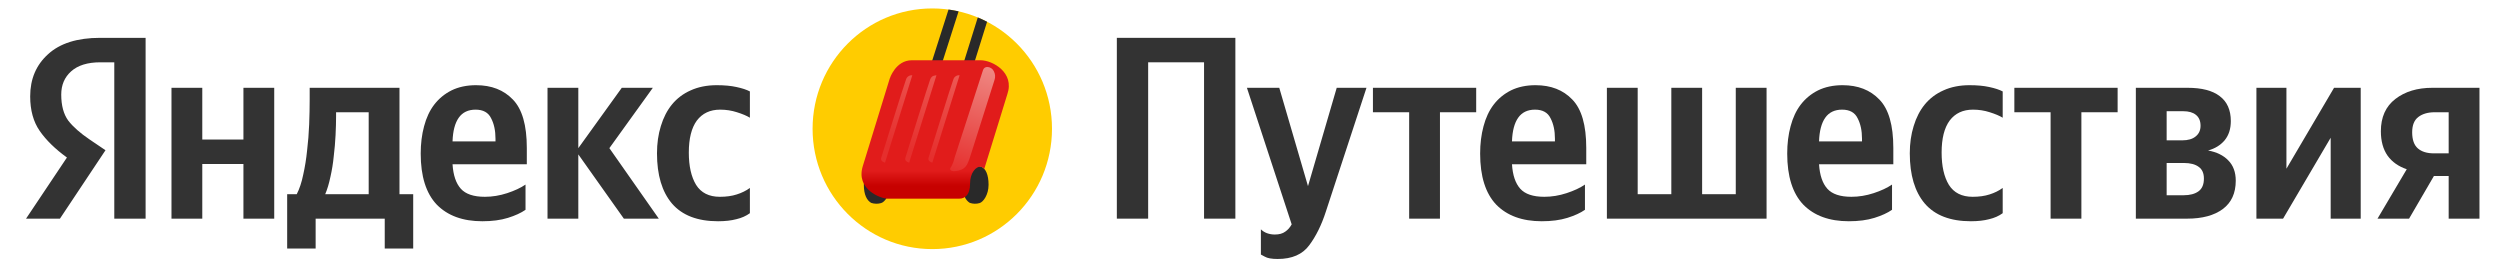
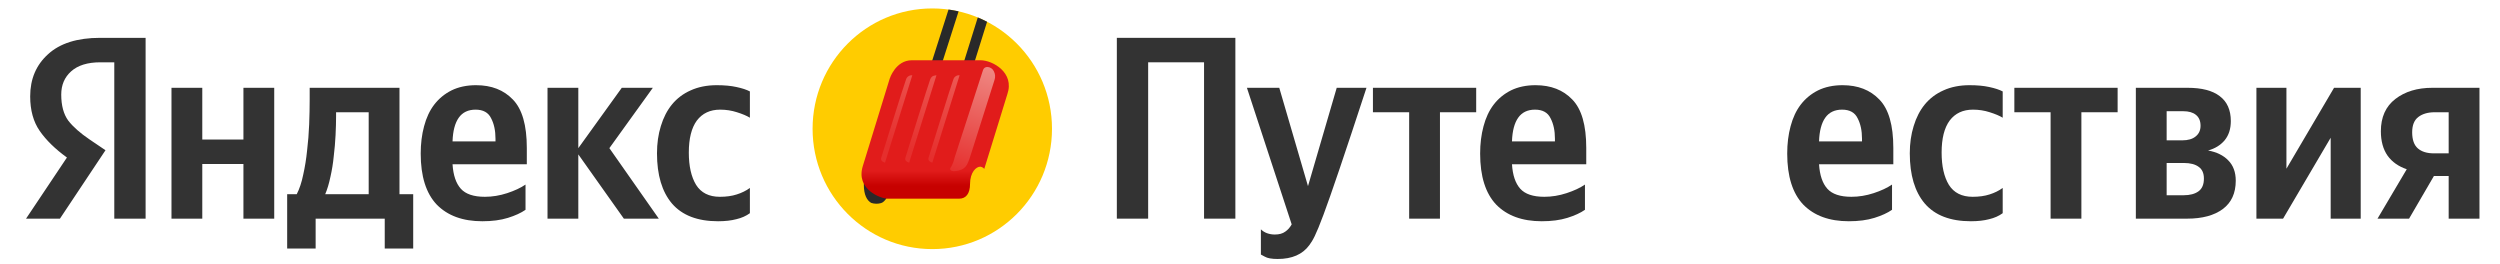
<svg xmlns="http://www.w3.org/2000/svg" width="1146" height="121" viewBox="0 0 1146 121" fill="none">
  <g clip-path="url(#clip0_14241_15834)">
    <path d="M52.391 100.229V28.558H45.985C40.132 28.558 35.664 29.949 32.58 32.731C29.574 35.434 28.072 38.972 28.072 43.345C28.072 48.353 29.139 52.329 31.274 55.27C33.489 58.132 36.771 61.034 41.121 63.976L48.358 68.865L27.478 100.229H11.938L30.681 72.204C25.303 68.309 21.151 64.254 18.225 60.04C15.299 55.827 13.836 50.54 13.836 44.18C13.836 36.23 16.564 29.79 22.021 24.861C27.478 19.852 35.427 17.348 45.866 17.348H66.746V100.229H52.391ZM329.16 101.421C319.749 101.421 312.71 98.718 308.044 93.312C303.456 87.906 301.163 80.234 301.163 70.296C301.163 65.765 301.756 61.591 302.942 57.775C304.129 53.879 305.829 50.58 308.044 47.877C310.337 45.094 313.184 42.947 316.585 41.437C320.065 39.847 324.059 39.052 328.567 39.052C332.047 39.052 335.052 39.33 337.583 39.886C340.193 40.443 342.249 41.119 343.752 41.914V53.959C342.328 53.084 340.351 52.249 337.82 51.454C335.369 50.659 332.798 50.262 330.109 50.262C325.522 50.262 321.963 51.931 319.432 55.27C316.98 58.609 315.754 63.499 315.754 69.939C315.754 76.139 316.862 81.069 319.076 84.726C321.37 88.383 325.008 90.211 329.99 90.211C332.917 90.211 335.487 89.854 337.702 89.138C339.995 88.423 342.012 87.429 343.752 86.157V97.725C342.012 98.997 339.956 99.911 337.583 100.467C335.21 101.103 332.402 101.421 329.16 101.421ZM240.898 96.174C238.842 97.605 236.152 98.837 232.831 99.871C229.509 100.905 225.594 101.421 221.086 101.421C212.149 101.421 205.189 98.877 200.207 93.789C195.303 88.621 192.852 80.83 192.852 70.415C192.852 65.884 193.366 61.71 194.394 57.894C195.422 53.998 196.964 50.699 199.02 47.996C201.156 45.213 203.805 43.027 206.969 41.437C210.211 39.847 213.968 39.052 218.239 39.052C225.278 39.052 230.893 41.238 235.085 45.611C239.356 49.983 241.491 57.377 241.491 67.792V75.305H207.444C207.76 80.313 209.025 84.05 211.24 86.515C213.454 88.979 217.132 90.211 222.272 90.211C225.673 90.211 229.074 89.655 232.475 88.542C235.875 87.429 238.683 86.117 240.898 84.607V96.174ZM111.589 40.244H125.706V100.229H111.589V75.185H92.726V100.229H78.609V40.244H92.726V63.976H111.589V40.244ZM189.411 89.019V113.943H176.362V100.229H144.687V113.943H131.638V89.019H136.027C137.292 86.554 138.281 83.573 138.993 80.075C139.783 76.577 140.377 72.88 140.772 68.984C141.246 65.089 141.563 61.114 141.721 57.059C141.879 52.925 141.958 49.029 141.958 45.372V40.244H183.124V89.019H189.411ZM285.978 100.229L265.099 70.773V100.229H250.982V40.244H265.099V67.911L285.029 40.244H299.265L279.334 67.911L301.993 100.229H285.978ZM218.002 50.262C214.601 50.262 212.03 51.494 210.291 53.959C208.551 56.423 207.601 60.04 207.444 64.811H227.136V63.618C227.136 59.881 226.464 56.741 225.12 54.197C223.854 51.573 221.482 50.262 218.002 50.262ZM169.006 89.019V51.454H154.059V53.243C154.059 55.787 153.98 58.689 153.821 61.949C153.663 65.129 153.387 68.348 152.991 71.608C152.675 74.867 152.161 78.048 151.449 81.148C150.816 84.169 150.025 86.793 149.076 89.019H169.006Z" fill="#333333" />
  </g>
  <path d="M482.235 59.028C482.235 89.492 457.667 114.187 427.362 114.187C397.057 114.187 372.489 89.492 372.489 59.028C372.489 28.564 397.057 3.868 427.362 3.868C457.667 3.867 482.235 28.564 482.235 59.028Z" fill="#FFCC00" />
  <path fill-rule="evenodd" clip-rule="evenodd" d="M446.108 30.365H441.229L448.217 7.992C449.669 8.593 451.09 9.254 452.477 9.973L446.108 30.365Z" fill="#292929" />
  <path fill-rule="evenodd" clip-rule="evenodd" d="M439.417 5.203C437.902 4.862 436.363 4.584 434.804 4.371L426.495 30.365H431.374L439.417 5.203Z" fill="#292929" />
  <path d="M404.426 76.332C403.061 75.925 401.595 75.925 400.205 76.306C397.778 76.865 395.983 80.067 395.983 84.717C395.983 89.367 397.424 91.882 399.345 93.001C400.811 93.483 402.379 93.534 403.87 93.102C405.564 92.67 408.091 89.341 408.091 84.691C408.091 80.041 406.726 77.018 404.426 76.332Z" fill="#292929" />
-   <path d="M449.545 76.332C448.205 75.925 446.764 75.925 445.399 76.306C443.023 76.865 441.254 80.067 441.254 84.717C441.254 89.367 442.669 91.882 444.565 93.001C446.006 93.483 447.548 93.534 449.014 93.102C450.683 92.67 453.16 89.341 453.16 84.691C453.16 80.041 451.795 77.018 449.545 76.332Z" fill="#292929" />
  <path d="M449.496 27.621C449.522 27.621 418.001 27.621 418.001 27.621C410.443 27.621 407.814 36.133 407.814 36.133C407.814 36.133 398.815 65.456 395.504 76.154C392.192 86.851 403.845 91.069 406.803 91.069C410.872 91.069 439.638 91.069 439.714 91.069C442.722 91.069 444.668 88.833 444.668 84.31C444.668 78.999 447.474 76.332 449.446 76.408C450.128 76.535 450.76 76.891 451.19 77.424C454.122 67.794 461.478 44.315 461.756 43.197C465.219 33.262 454.981 27.621 449.496 27.621Z" fill="url(#paint0_linear_14241_15834)" />
  <path d="M452.656 30.695C451.721 30.644 450.887 31.228 450.608 32.143L437.515 72.468C437.515 72.493 437.49 72.519 437.49 72.57C437.186 73.993 436.656 75.365 435.923 76.61C435.088 77.525 435.442 79.125 439.385 78.185C443.329 77.245 443.733 74.806 445.452 69.546C446.943 64.972 454.046 42.485 455.892 36.64C456.346 35.319 456.22 33.871 455.563 32.626C455.007 31.482 453.894 30.771 452.656 30.695Z" fill="url(#paint1_linear_14241_15834)" />
  <path d="M437.034 36.364C436.25 38.245 426.165 70.667 425.634 72.344C425.103 74.022 427.378 74.555 427.378 74.555L439.865 34.586L439.891 34.51H439.815C438.576 34.383 437.413 35.17 437.034 36.364Z" fill="url(#paint2_linear_14241_15834)" />
  <path d="M429.273 34.508C428.414 34.686 427.201 34.482 426.417 36.363C425.633 38.243 415.548 70.666 415.017 72.343C414.486 74.02 416.761 74.553 416.761 74.553L429.273 34.508Z" fill="url(#paint3_linear_14241_15834)" />
  <path d="M418.201 34.51C416.937 34.383 415.749 35.145 415.344 36.365C414.561 38.245 404.475 70.668 403.945 72.345C403.414 74.022 405.689 74.556 405.689 74.556L418.201 34.51Z" fill="url(#paint4_linear_14241_15834)" />
  <path d="M511.96 17.348H566.294V100.229H551.939V28.558H526.314V100.229H511.96V17.348Z" fill="#333333" />
-   <path d="M585.703 118.715C582.935 118.715 580.958 118.357 579.772 117.642C578.585 117.006 577.992 116.688 577.992 116.688V105.12C578.783 105.915 579.732 106.511 580.839 106.909C581.946 107.306 583.133 107.505 584.398 107.505C586.376 107.505 587.957 107.068 589.144 106.193C590.33 105.398 591.319 104.285 592.11 102.854L571.586 40.246H586.415L599.583 85.324L612.752 40.246H626.394L607.769 97.011C605.792 103.132 603.261 108.26 600.177 112.394C597.092 116.608 592.268 118.715 585.703 118.715Z" fill="#333333" />
+   <path d="M585.703 118.715C582.935 118.715 580.958 118.357 579.772 117.642C578.585 117.006 577.992 116.688 577.992 116.688V105.12C578.783 105.915 579.732 106.511 580.839 106.909C581.946 107.306 583.133 107.505 584.398 107.505C586.376 107.505 587.957 107.068 589.144 106.193C590.33 105.398 591.319 104.285 592.11 102.854L571.586 40.246H586.415L599.583 85.324L612.752 40.246H626.394C605.792 103.132 603.261 108.26 600.177 112.394C597.092 116.608 592.268 118.715 585.703 118.715Z" fill="#333333" />
  <path d="M676.685 51.456H660.076V100.23H645.959V51.456H629.351V40.246H676.685V51.456Z" fill="#333333" />
  <path d="M726.545 96.173C724.489 97.604 721.8 98.836 718.478 99.87C715.156 100.904 711.241 101.42 706.733 101.42C697.796 101.42 690.836 98.876 685.854 93.788C680.951 88.62 678.499 80.829 678.499 70.414C678.499 65.883 679.013 61.709 680.041 57.893C681.069 53.997 682.611 50.698 684.668 47.995C686.803 45.212 689.452 43.026 692.616 41.436C695.859 39.846 699.615 39.051 703.886 39.051C710.925 39.051 716.54 41.237 720.732 45.61C725.003 49.982 727.138 57.376 727.138 67.791V75.304H693.091C693.407 80.312 694.672 84.049 696.887 86.514C699.101 88.978 702.779 90.21 707.92 90.21C711.32 90.21 714.721 89.654 718.122 88.541C721.523 87.428 724.33 86.116 726.545 84.606V96.173ZM703.649 50.261C700.248 50.261 697.678 51.493 695.938 53.958C694.198 56.422 693.249 60.039 693.091 64.81H712.784V63.617C712.784 59.88 712.111 56.74 710.767 54.196C709.502 51.572 707.129 50.261 703.649 50.261Z" fill="#333333" />
-   <path d="M736.597 100.23V40.246H750.714V89.021H766.136V40.246H780.253V89.021H795.676V40.246H809.793V100.23H736.597Z" fill="#333333" />
  <path d="M867.305 96.173C865.248 97.604 862.559 98.836 859.238 99.87C855.916 100.904 852.001 101.42 847.493 101.42C838.556 101.42 831.597 98.876 826.614 93.788C821.71 88.62 819.259 80.829 819.259 70.414C819.259 65.883 819.773 61.709 820.801 57.893C821.829 53.997 823.371 50.698 825.428 47.995C827.563 45.212 830.212 43.026 833.376 41.436C836.618 39.846 840.375 39.051 844.646 39.051C851.685 39.051 857.3 41.237 861.492 45.61C865.763 49.982 867.898 57.376 867.898 67.791V75.304H833.85C834.167 80.312 835.432 84.049 837.647 86.514C839.861 88.978 843.539 90.21 848.68 90.21C852.08 90.21 855.481 89.654 858.882 88.541C862.283 87.428 865.09 86.116 867.305 84.606V96.173ZM844.409 50.261C841.008 50.261 838.438 51.493 836.697 53.958C834.958 56.422 834.009 60.039 833.85 64.81H853.543V63.617C853.543 59.88 852.871 56.74 851.527 54.196C850.261 51.572 847.889 50.261 844.409 50.261Z" fill="#333333" />
  <path d="M903.445 101.42C894.033 101.42 886.994 98.717 882.328 93.311C877.741 87.905 875.447 80.233 875.447 70.295C875.447 65.764 876.041 61.59 877.227 57.774C878.413 53.878 880.114 50.579 882.328 47.876C884.622 45.093 887.469 42.946 890.87 41.436C894.35 39.846 898.343 39.051 902.851 39.051C906.331 39.051 909.335 39.329 911.866 39.886C914.476 40.442 916.533 41.118 918.037 41.913V53.958C916.613 53.083 914.635 52.248 912.105 51.453C909.653 50.658 907.083 50.261 904.394 50.261C899.807 50.261 896.248 51.93 893.717 55.269C891.265 58.608 890.039 63.498 890.039 69.938C890.039 76.138 891.146 81.068 893.361 84.725C895.654 88.382 899.292 90.21 904.275 90.21C907.201 90.21 909.773 89.853 911.985 89.137C914.281 88.422 916.295 87.428 918.037 86.156V97.724C916.295 98.996 914.241 99.91 911.866 100.466C909.494 101.102 906.687 101.42 903.445 101.42Z" fill="#333333" />
  <path d="M970.717 51.456H954.108V100.23H939.99V51.456H923.381V40.246H970.717V51.456Z" fill="#333333" />
  <path d="M1002.56 100.23H979.073V40.246H1002.8C1009.29 40.246 1014.19 41.518 1017.51 44.062C1020.91 46.606 1022.61 50.422 1022.61 55.511C1022.61 59.088 1021.66 62.03 1019.76 64.335C1017.87 66.561 1015.34 68.112 1012.17 68.986C1016.13 69.702 1019.21 71.213 1021.43 73.518C1023.72 75.823 1024.87 78.924 1024.87 82.82C1024.87 88.544 1022.89 92.877 1018.93 95.818C1014.98 98.76 1009.52 100.23 1002.56 100.23ZM1000.78 50.979H993.191V64.335H1000.31C1003 64.335 1005.05 63.739 1006.48 62.547C1007.98 61.354 1008.73 59.724 1008.73 57.657C1008.73 55.431 1008.02 53.762 1006.6 52.648C1005.25 51.536 1003.31 50.979 1000.78 50.979ZM1001.02 74.71H993.191V89.498H1001.02C1003.87 89.498 1006.12 88.902 1007.78 87.709C1009.44 86.516 1010.27 84.569 1010.27 81.866C1010.27 79.401 1009.48 77.612 1007.9 76.499C1006.32 75.307 1004.03 74.71 1001.02 74.71Z" fill="#333333" />
  <path d="M1034.34 40.246H1048.1V77.334L1069.93 40.246H1082.15V100.23H1068.38V63.143L1046.56 100.23H1034.34V40.246Z" fill="#333333" />
  <path d="M1089.85 100.23L1103.25 77.573C1099.46 76.3 1096.53 74.233 1094.47 71.371C1092.42 68.43 1091.39 64.693 1091.39 60.162C1091.39 53.722 1093.6 48.793 1098.03 45.374C1102.46 41.956 1108.12 40.246 1115 40.246H1136.59V100.23H1122.47V80.673H1115.71L1104.32 100.23H1089.85ZM1116.06 51.456C1112.98 51.456 1110.49 52.172 1108.59 53.602C1106.69 55.034 1105.74 57.379 1105.74 60.639C1105.74 64.057 1106.61 66.522 1108.35 68.032C1110.09 69.543 1112.55 70.298 1115.71 70.298H1122.47V51.456H1116.06Z" fill="#333333" />
  <defs>
    <linearGradient id="paint0_linear_14241_15834" x1="428.685" y1="90.605" x2="428.685" y2="27.166" gradientUnits="userSpaceOnUse">
      <stop offset="0.085" stop-color="#C70100" />
      <stop offset="0.195" stop-color="#E11C1B" />
      <stop offset="0.979" stop-color="#E11C1B" />
    </linearGradient>
    <linearGradient id="paint1_linear_14241_15834" x1="438.727" y1="79.042" x2="453.594" y2="30.872" gradientUnits="userSpaceOnUse">
      <stop stop-color="#E52F2D" />
      <stop offset="0.075" stop-color="#E63634" />
      <stop offset="1" stop-color="#EF8883" />
    </linearGradient>
    <linearGradient id="paint2_linear_14241_15834" x1="426.555" y1="73.625" x2="442.508" y2="22.251" gradientUnits="userSpaceOnUse">
      <stop offset="0.025" stop-color="#E52F2D" />
      <stop offset="0.519" stop-color="#EA4A46" />
      <stop offset="1" stop-color="#EF6862" />
    </linearGradient>
    <linearGradient id="paint3_linear_14241_15834" x1="416.852" y1="70.611" x2="432.805" y2="19.237" gradientUnits="userSpaceOnUse">
      <stop offset="0.025" stop-color="#E52F2D" />
      <stop offset="0.519" stop-color="#EA4A46" />
      <stop offset="1" stop-color="#EF6862" />
    </linearGradient>
    <linearGradient id="paint4_linear_14241_15834" x1="406.759" y1="67.479" x2="422.712" y2="16.105" gradientUnits="userSpaceOnUse">
      <stop offset="0.025" stop-color="#E52F2D" />
      <stop offset="0.519" stop-color="#EA4A46" />
      <stop offset="1" stop-color="#EF6862" />
    </linearGradient>
    <clipPath id="clip0_14241_15834">
      <rect width="338.229" height="120" fill="white" transform="translate(11.938 0.227)" />
    </clipPath>
  </defs>
</svg>